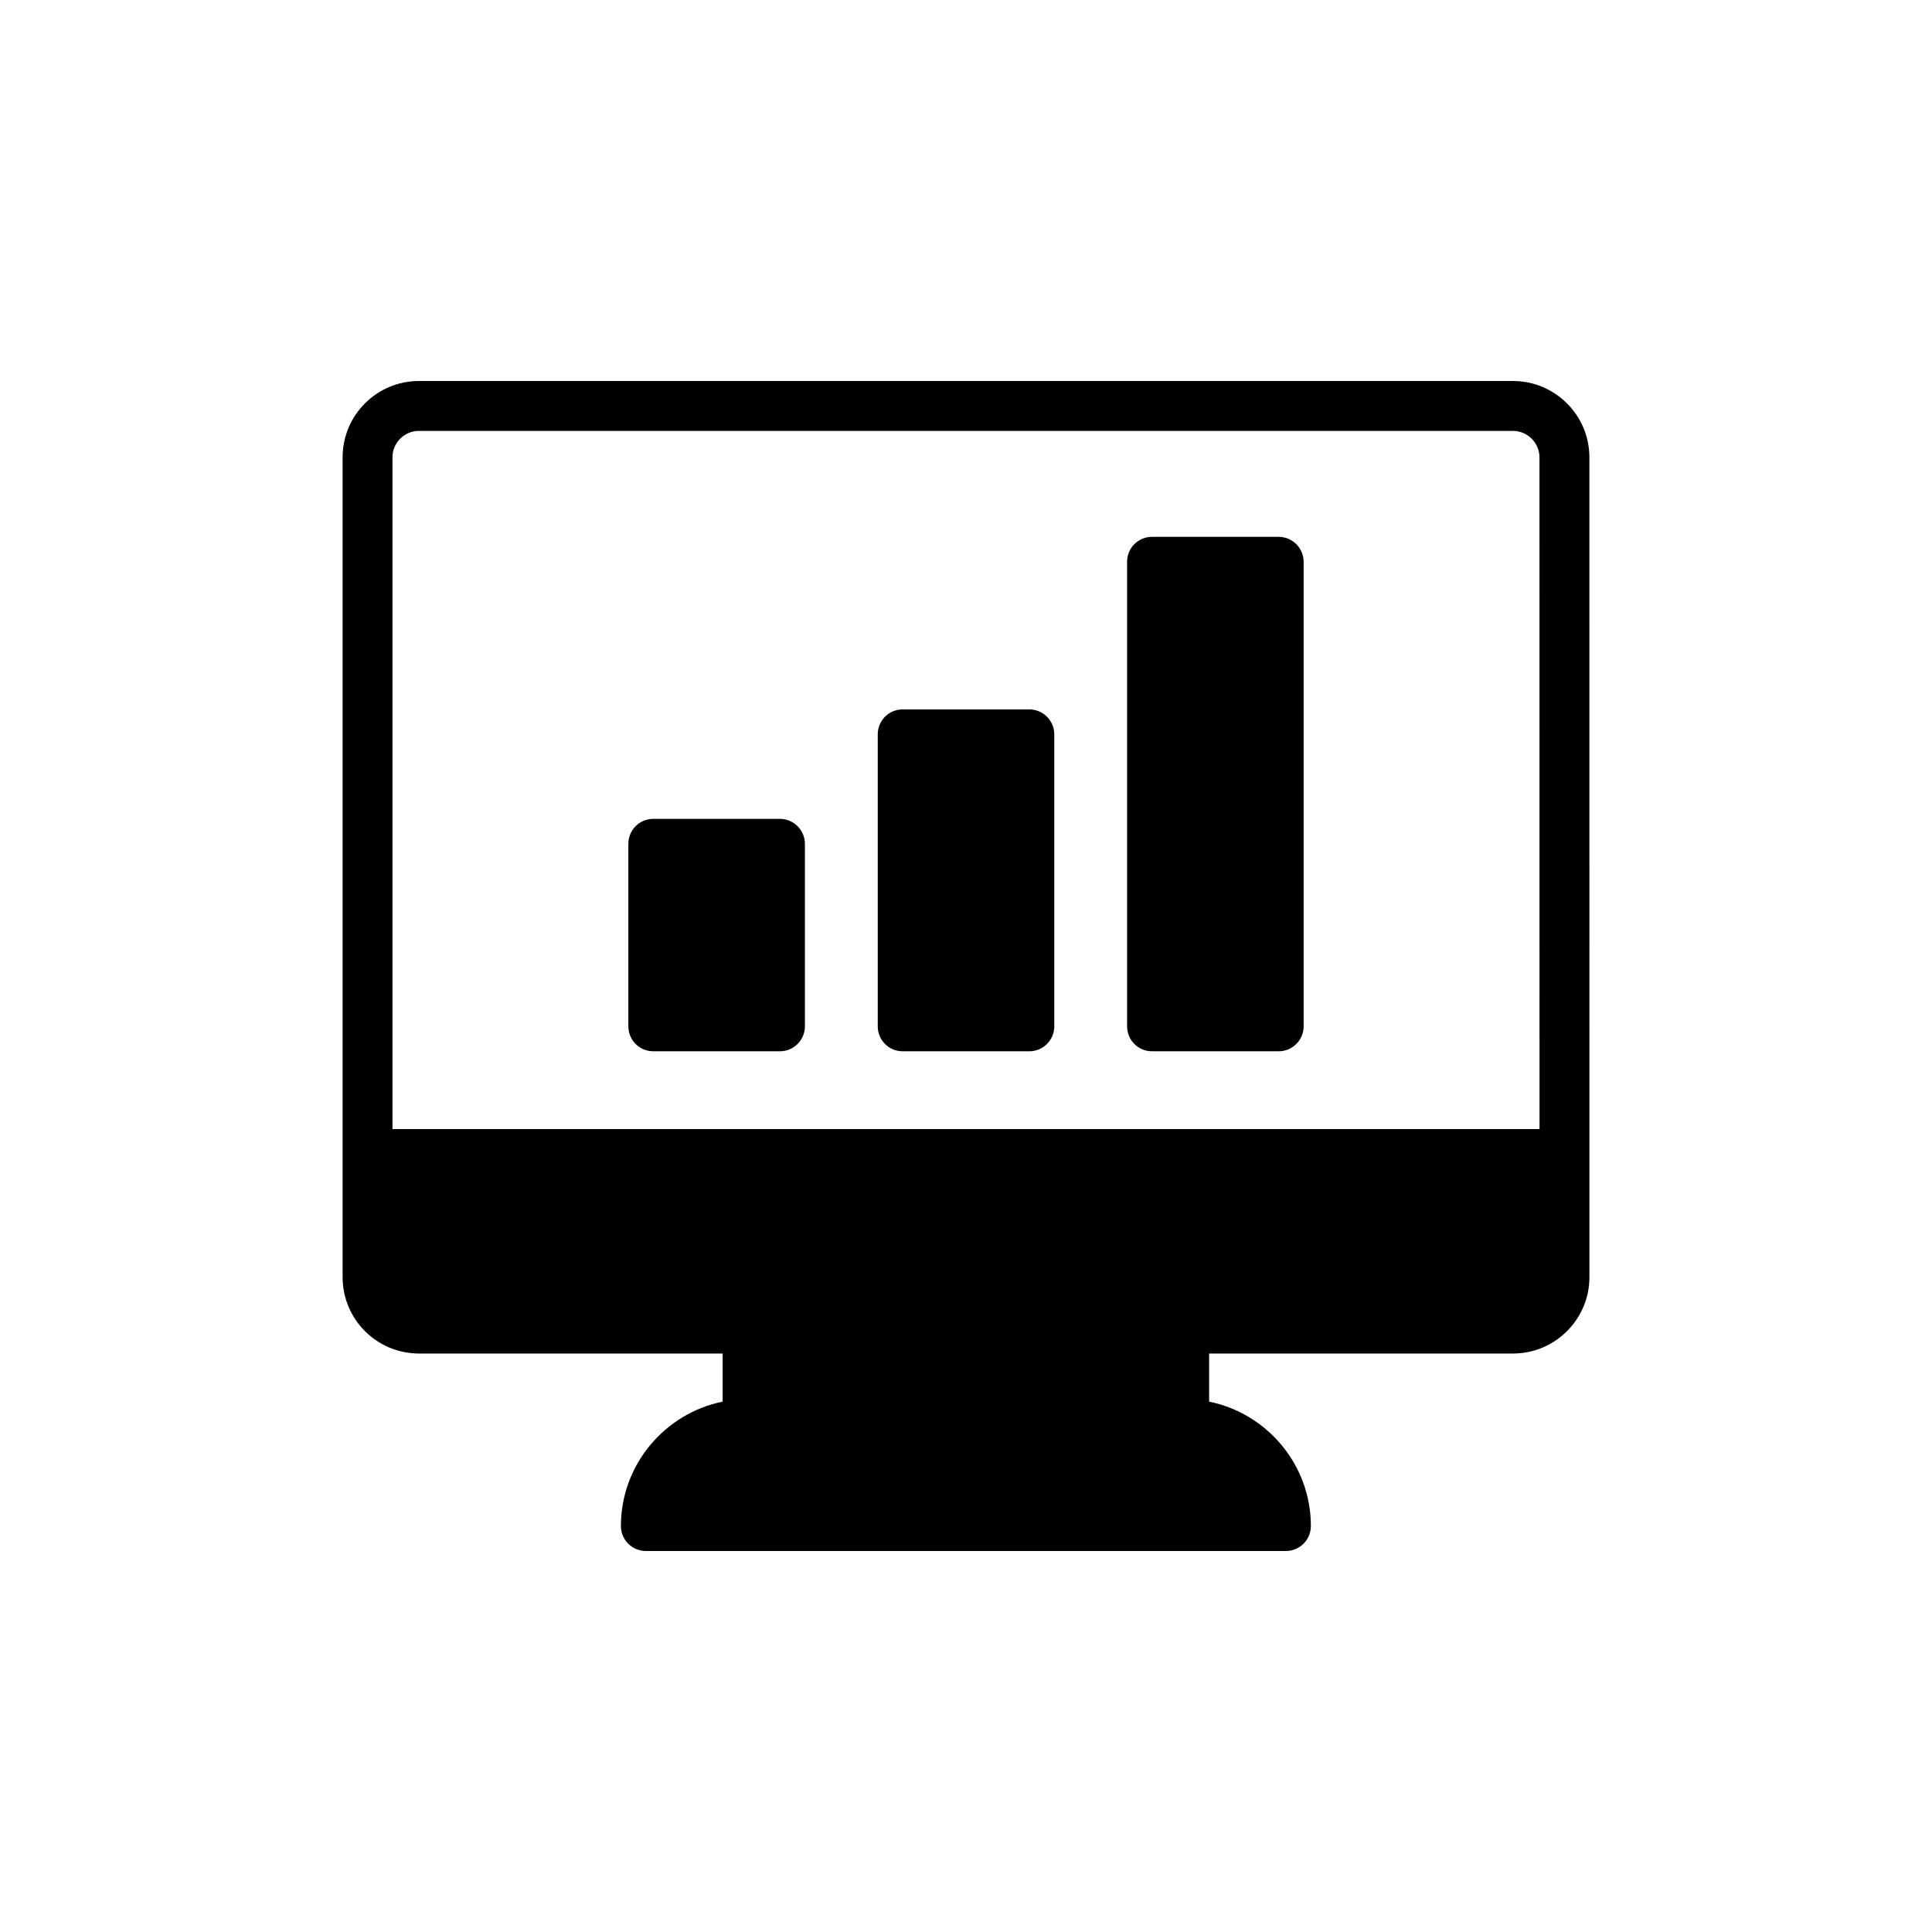
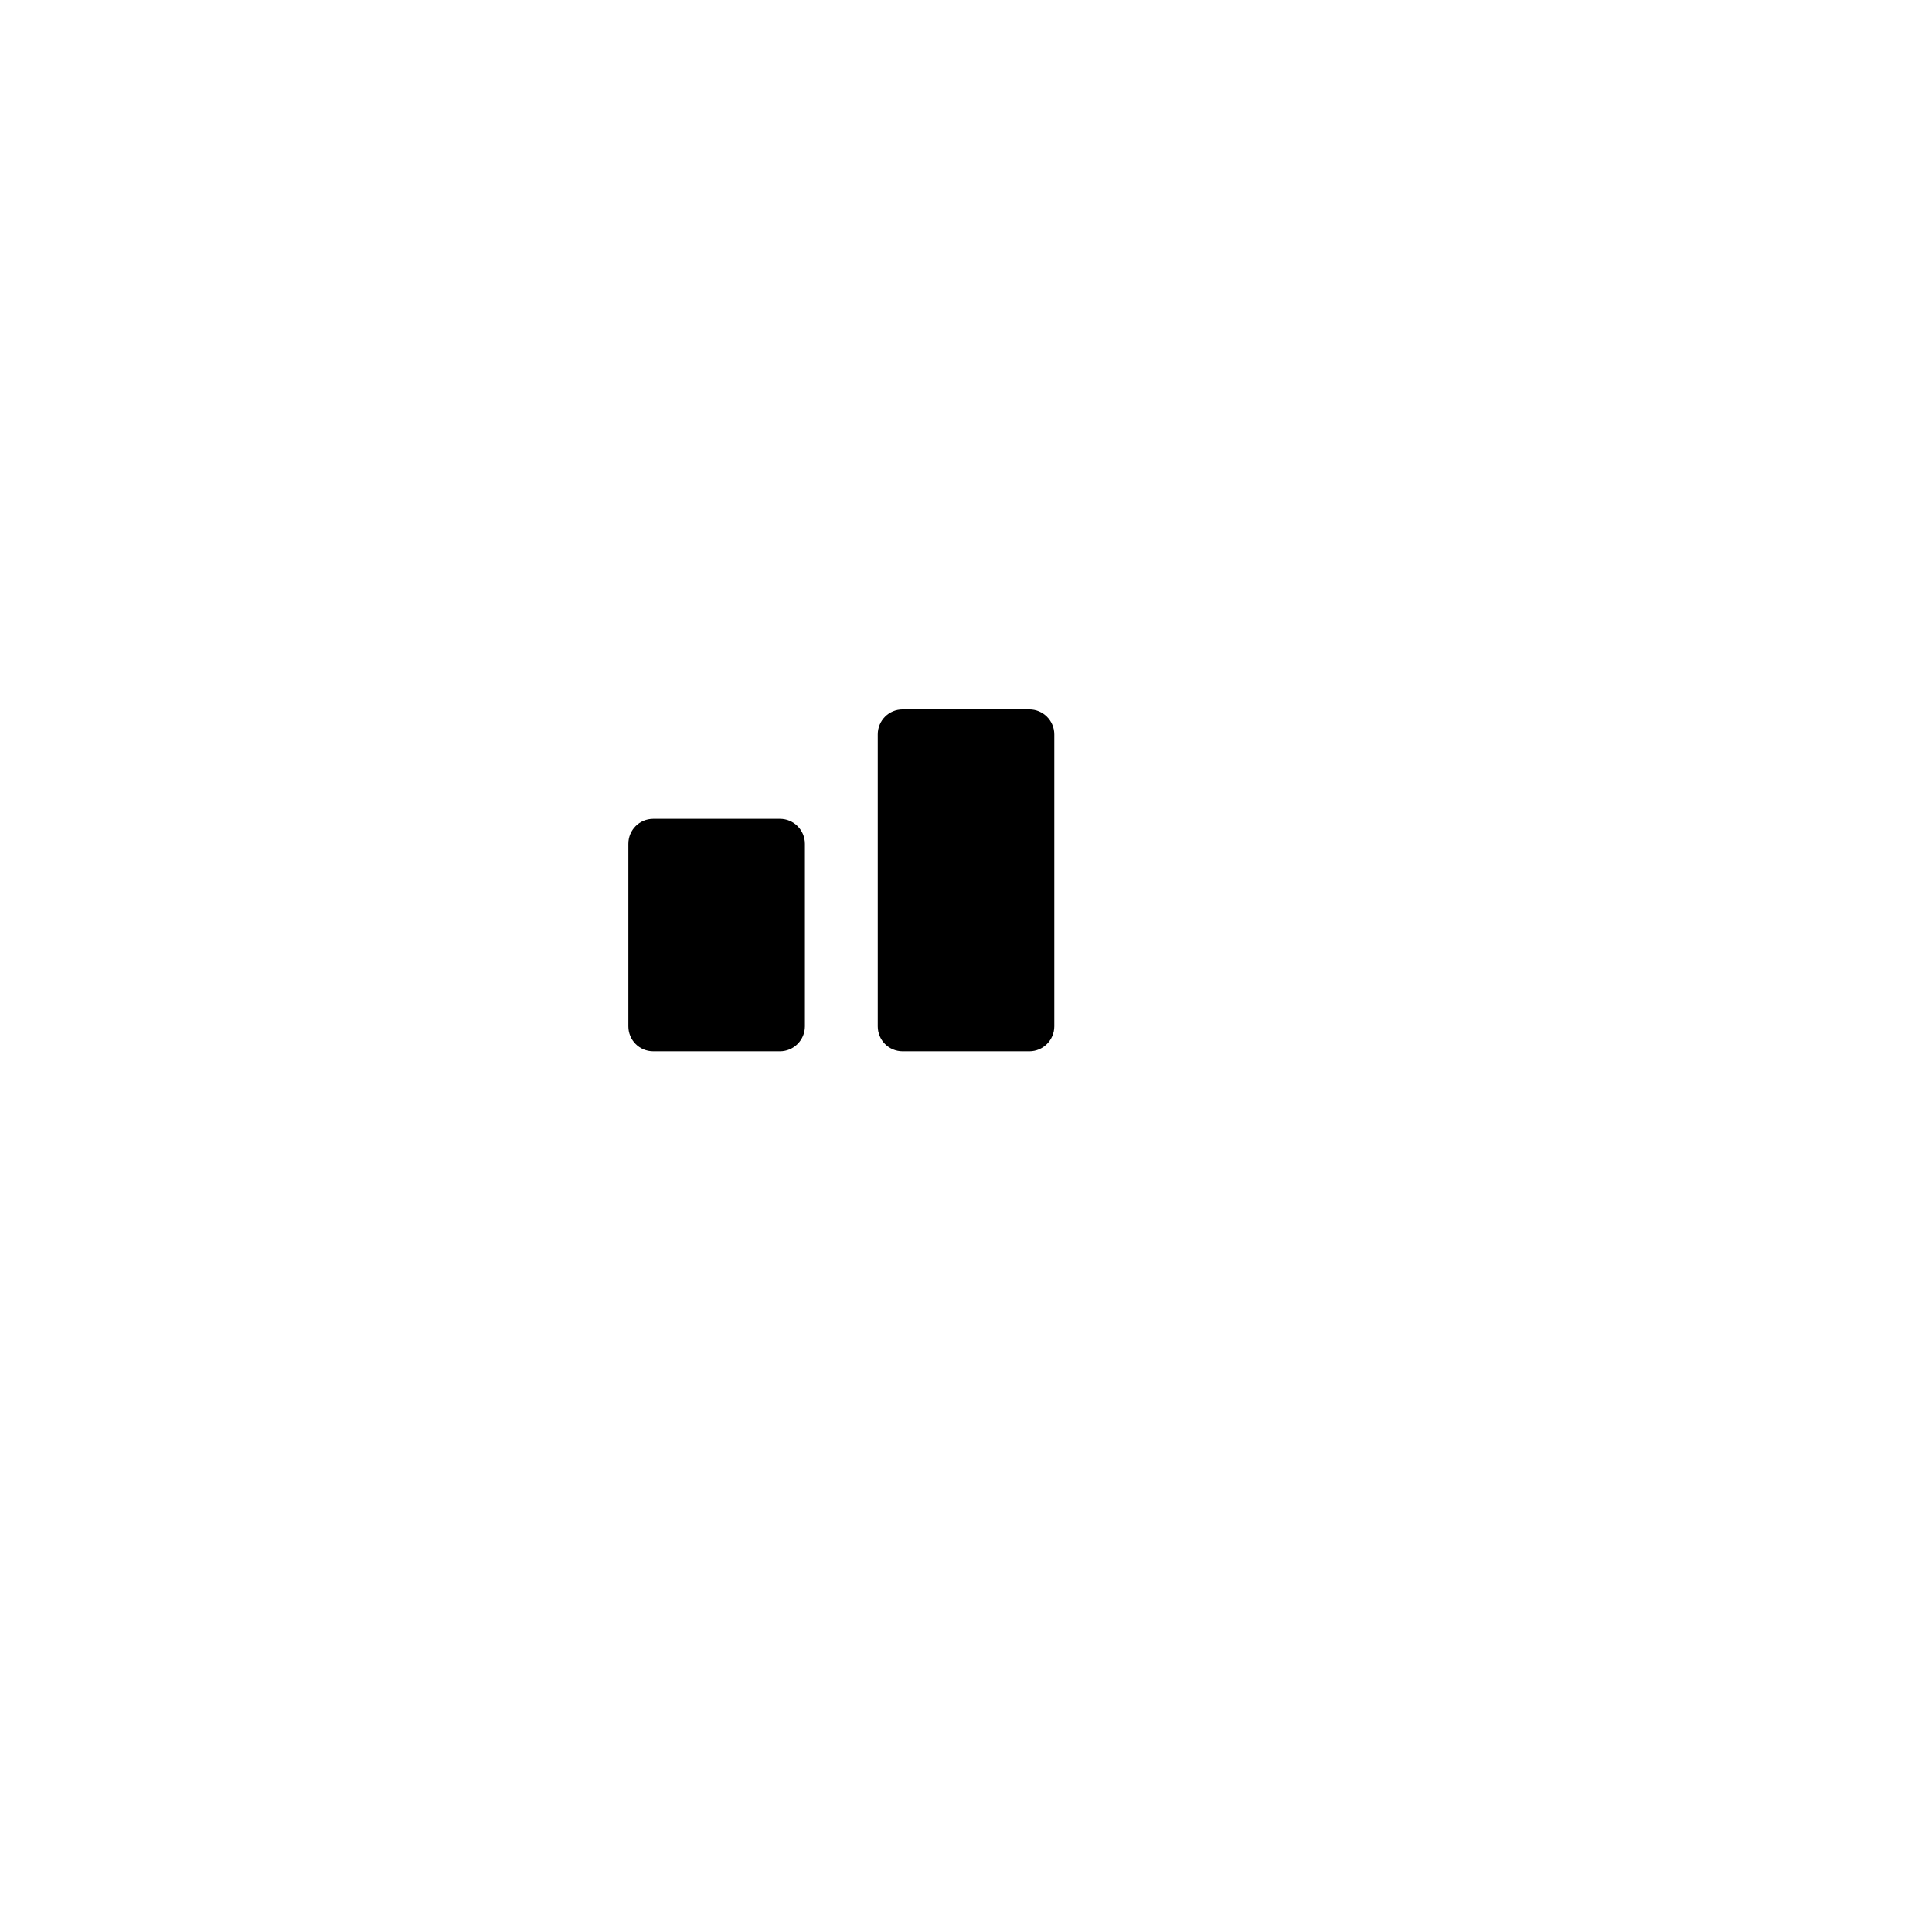
<svg xmlns="http://www.w3.org/2000/svg" fill="#000000" width="800px" height="800px" version="1.1" viewBox="144 144 512 512">
  <g>
-     <path d="m544.98 244.97h-289.96c-11.168 0-20.223 9.055-20.223 20.223v217.28c0 11.168 9.055 20.223 20.223 20.223h80.488v12.754c-15.332 3.106-26.961 16.719-26.961 32.973 0 3.637 2.973 6.609 6.609 6.609h169.63c3.633 0 6.609-2.973 6.609-6.609 0-16.254-11.629-29.867-26.961-32.973v-12.754h80.555c11.102 0 20.223-9.055 20.223-20.223l-0.008-217.28c0-11.168-9.121-20.223-20.223-20.223zm7.008 198.25h-303.98v-178.02c0-3.832 3.106-7.004 7.004-7.004h289.96c3.832 0 7.004 3.172 7.004 7.004z" />
-     <path d="m482.87 286.27h-33.57c-3.699 0-6.609 2.973-6.609 6.609v123.11c0 3.633 2.906 6.609 6.609 6.609h33.57c3.633 0 6.609-2.973 6.609-6.609l-0.004-123.11c0-3.633-2.973-6.609-6.606-6.609z" />
    <path d="m416.79 332h-33.57c-3.699 0-6.609 2.973-6.609 6.609v77.383c0 3.633 2.906 6.609 6.609 6.609h33.57c3.633 0 6.609-2.973 6.609-6.609v-77.383c-0.004-3.637-2.977-6.609-6.609-6.609z" />
    <path d="m350.7 361.01h-33.57c-3.699 0-6.609 2.973-6.609 6.609v48.371c0 3.633 2.906 6.609 6.609 6.609h33.57c3.633 0 6.609-2.973 6.609-6.609v-48.371c-0.004-3.637-2.977-6.609-6.609-6.609z" />
  </g>
</svg>